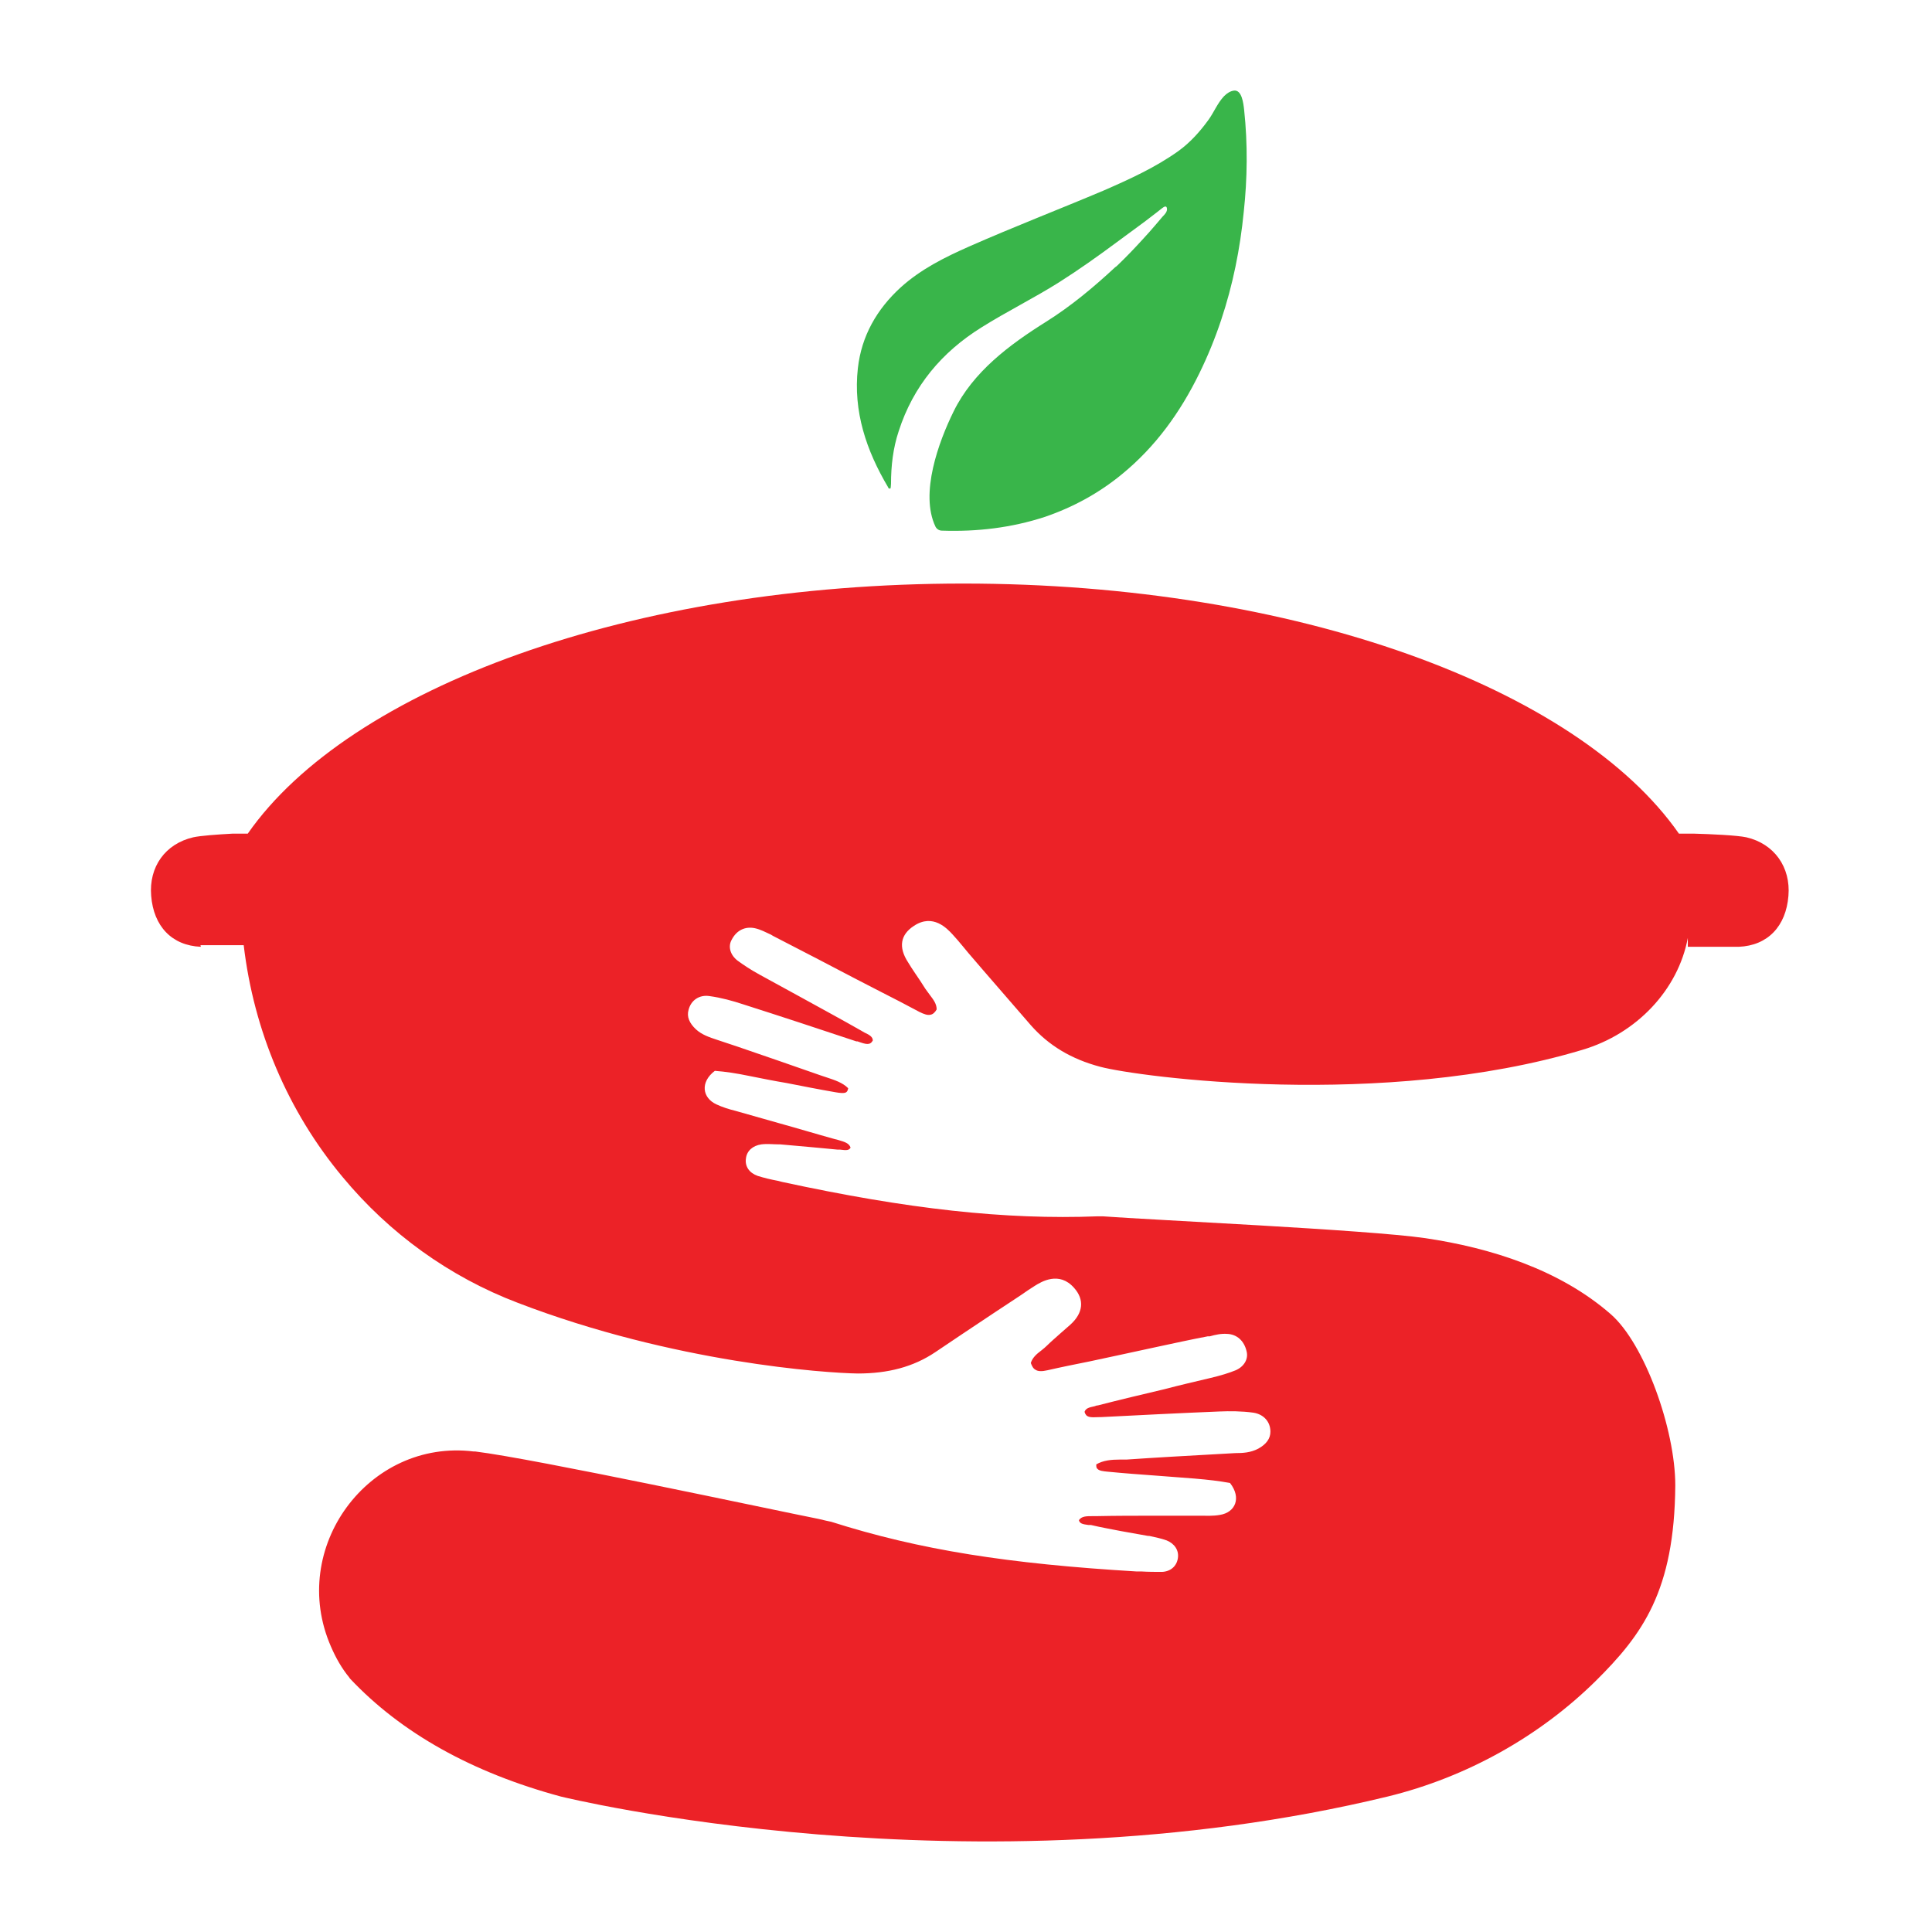
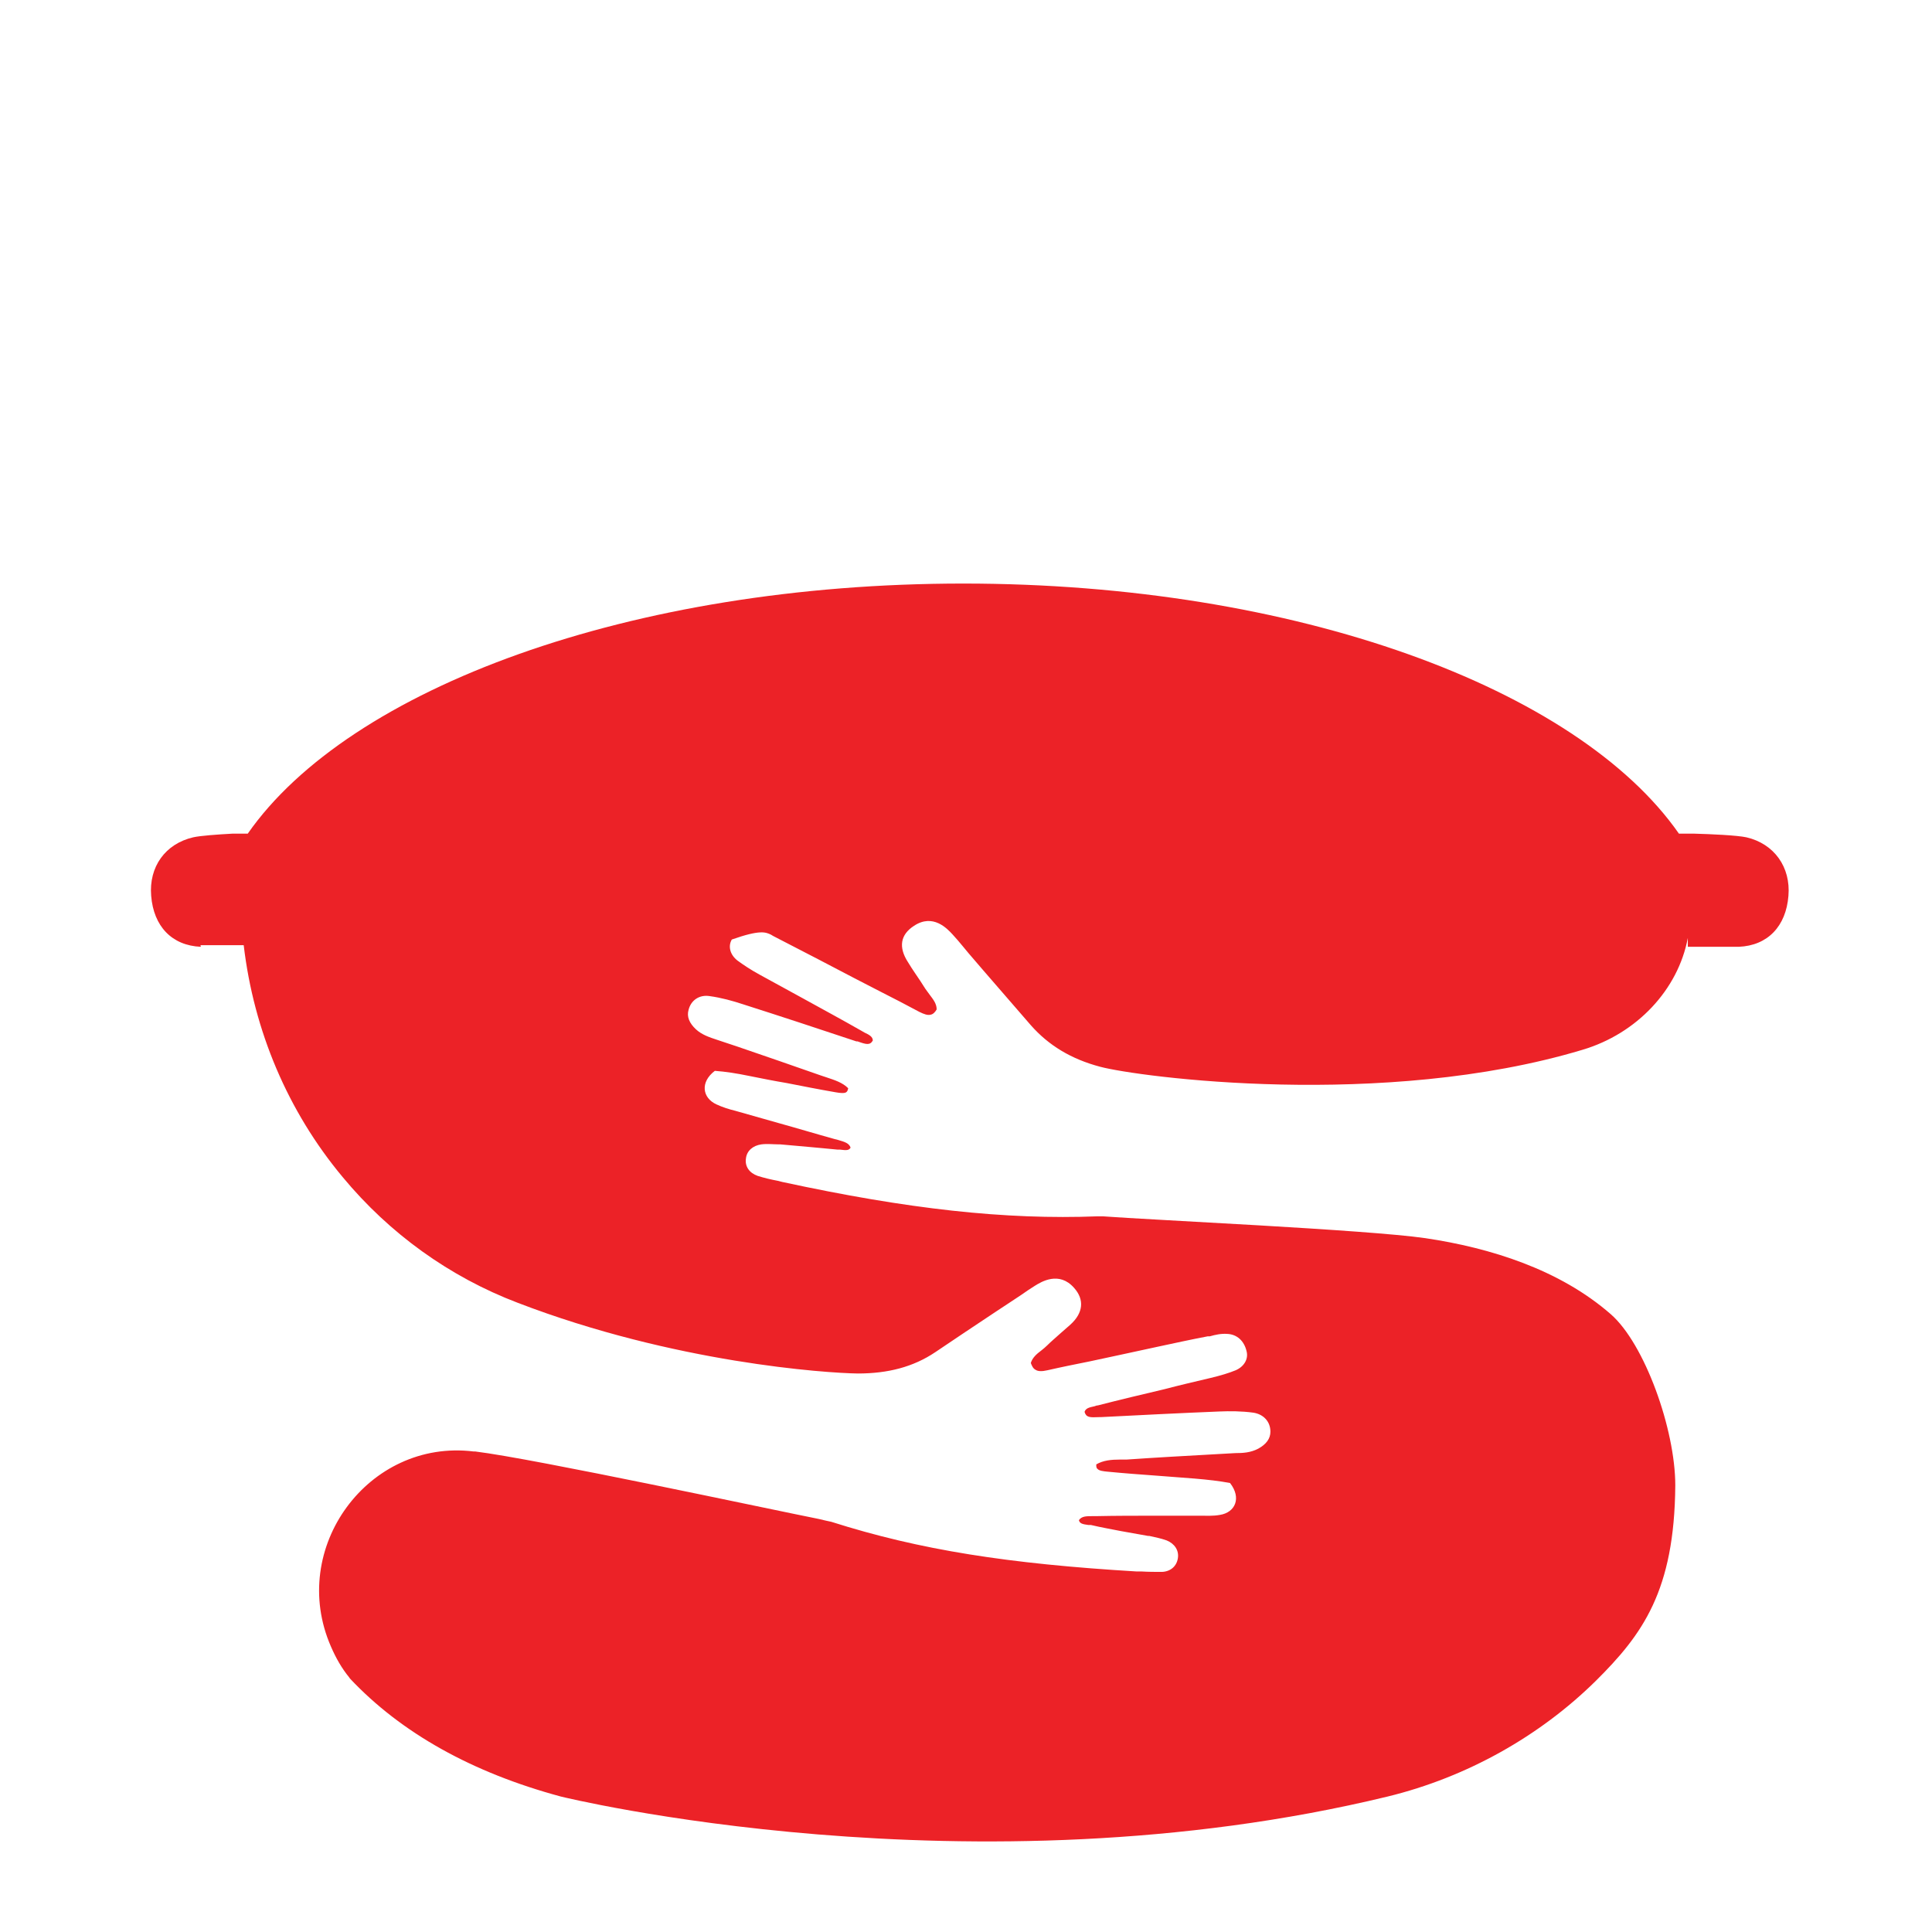
<svg xmlns="http://www.w3.org/2000/svg" width="64" height="64" viewBox="0 0 64 64" fill="none">
-   <path d="M29.502 16.172C29.502 16.172 29.516 16.078 29.516 16.025C29.516 15.436 29.583 14.847 29.77 14.285C30.252 12.786 31.202 11.661 32.514 10.845C33.344 10.323 34.241 9.881 35.071 9.359C35.726 8.944 36.369 8.489 36.998 8.021C37.306 7.793 37.6 7.579 37.908 7.351C38.042 7.244 38.176 7.151 38.31 7.043C38.377 6.99 38.43 6.95 38.497 6.896C38.551 6.856 38.644 6.789 38.658 6.91C38.671 7.017 38.577 7.11 38.511 7.177C38.43 7.271 38.363 7.351 38.283 7.445C38.149 7.606 38.002 7.766 37.855 7.927C37.587 8.221 37.319 8.502 37.025 8.784C36.998 8.81 36.971 8.837 36.944 8.85C36.222 9.52 35.486 10.135 34.656 10.657C33.438 11.42 32.233 12.317 31.59 13.629C31.095 14.633 30.466 16.346 30.988 17.444C31.028 17.524 31.109 17.578 31.202 17.578C32.367 17.618 33.505 17.484 34.615 17.122C35.552 16.801 36.409 16.333 37.172 15.704C38.283 14.793 39.099 13.656 39.728 12.371C40.01 11.795 40.251 11.206 40.451 10.604C40.84 9.439 41.08 8.248 41.201 7.017C41.321 5.919 41.335 4.768 41.214 3.644C41.188 3.403 41.134 2.974 40.88 3.001C40.759 3.015 40.652 3.082 40.545 3.189C40.331 3.416 40.21 3.724 40.036 3.965C39.755 4.353 39.434 4.714 39.046 4.996C38.283 5.544 37.426 5.933 36.57 6.307C35.084 6.936 33.585 7.512 32.099 8.168C31.283 8.529 30.506 8.917 29.837 9.52C29.047 10.242 28.539 11.126 28.418 12.197C28.258 13.629 28.699 14.927 29.422 16.145C29.422 16.172 29.449 16.186 29.489 16.186L29.502 16.172Z" fill="#39B54A" />
-   <path d="M6.641 31.311C6.949 31.311 7.618 31.311 8.073 31.311C8.408 34.148 9.532 36.812 11.352 38.993C12.905 40.867 14.899 42.3 17.148 43.156C22.341 45.151 27.374 45.485 28.418 45.499C29.409 45.499 30.252 45.285 30.988 44.789C31.644 44.347 32.3 43.906 32.969 43.464L33.598 43.049C33.678 42.996 33.759 42.942 33.839 42.889C33.986 42.782 34.134 42.688 34.281 42.594C34.495 42.46 35.084 42.099 35.579 42.661C35.927 43.049 35.887 43.491 35.459 43.879C35.352 43.973 35.231 44.08 35.124 44.173C34.977 44.307 34.816 44.441 34.682 44.575C34.629 44.629 34.562 44.682 34.495 44.736C34.334 44.856 34.2 44.977 34.147 45.151C34.187 45.258 34.227 45.338 34.308 45.378C34.388 45.432 34.522 45.432 34.696 45.392C35.164 45.285 35.633 45.191 36.101 45.097C36.409 45.03 36.73 44.963 37.038 44.896C37.467 44.803 37.908 44.709 38.337 44.615C38.899 44.495 39.447 44.374 40.01 44.267H40.077C40.264 44.214 40.451 44.173 40.652 44.187C40.973 44.2 41.214 44.414 41.295 44.763C41.361 45.017 41.214 45.271 40.933 45.392C40.706 45.485 40.438 45.566 40.103 45.646C39.595 45.766 39.073 45.887 38.564 46.021C37.828 46.195 37.092 46.369 36.369 46.556C36.329 46.556 36.302 46.569 36.262 46.583C36.074 46.623 35.967 46.65 35.927 46.77C35.981 46.958 36.101 46.958 36.409 46.944H36.463C37.774 46.877 39.086 46.81 40.398 46.757C40.732 46.743 41.134 46.743 41.522 46.797C41.857 46.85 42.084 47.092 42.084 47.426C42.084 47.654 41.95 47.841 41.683 47.988C41.428 48.122 41.174 48.136 40.92 48.136L40.21 48.176C39.26 48.229 38.283 48.283 37.319 48.35C37.252 48.35 37.172 48.35 37.105 48.35C36.811 48.35 36.543 48.376 36.315 48.51C36.315 48.577 36.315 48.631 36.355 48.657C36.409 48.724 36.556 48.738 36.69 48.751C37.239 48.805 37.788 48.845 38.337 48.885C38.751 48.912 39.153 48.952 39.568 48.979C40.036 49.019 40.384 49.059 40.746 49.126C41.134 49.621 40.92 50.103 40.411 50.183C40.184 50.224 39.969 50.21 39.742 50.21H38.27C37.614 50.21 36.971 50.21 36.315 50.224H36.208C35.981 50.224 35.834 50.224 35.74 50.357C35.767 50.465 35.847 50.491 36.061 50.518H36.141C36.476 50.598 36.797 50.652 37.132 50.719C37.426 50.772 37.734 50.826 38.029 50.879H38.069C38.256 50.92 38.457 50.96 38.644 51.027C38.912 51.134 39.059 51.361 39.019 51.616C38.979 51.883 38.778 52.057 38.497 52.071C38.27 52.071 38.042 52.071 37.815 52.057H37.654C33.411 51.803 30.48 51.348 27.535 50.411C27.535 50.411 27.213 50.344 27.12 50.317C25.567 50.009 17.71 48.323 15.743 48.082C15.729 48.082 15.702 48.082 15.689 48.082C12.209 47.654 9.532 51.281 10.964 54.547C11.125 54.922 11.325 55.27 11.566 55.564L11.593 55.604C13.293 57.411 15.649 58.723 18.58 59.513C18.58 59.513 32.153 62.859 45.966 59.513C48.603 58.87 51.012 57.505 52.859 55.685C54.412 54.145 55.469 52.7 55.496 49.206C55.496 47.346 54.479 44.508 53.355 43.531C51.668 42.059 49.379 41.336 47.211 41.015C45.257 40.734 38.109 40.412 36.529 40.292C36.436 40.292 36.382 40.292 36.369 40.292C33.29 40.412 30.064 40.051 25.915 39.154L25.755 39.114C25.54 39.074 25.313 39.02 25.099 38.953C24.831 38.86 24.67 38.645 24.71 38.378C24.737 38.123 24.938 37.95 25.219 37.909C25.42 37.883 25.621 37.909 25.808 37.909H25.848C26.156 37.936 26.451 37.963 26.758 37.99C27.093 38.016 27.428 38.056 27.749 38.083H27.829C28.043 38.11 28.124 38.11 28.177 38.016C28.124 37.869 27.99 37.829 27.762 37.762L27.655 37.735C27.026 37.561 26.41 37.374 25.781 37.2L24.363 36.798C24.148 36.745 23.934 36.678 23.733 36.584C23.265 36.37 23.185 35.848 23.68 35.473C24.041 35.5 24.389 35.553 24.844 35.647C25.246 35.728 25.648 35.808 26.049 35.875C26.598 35.982 27.133 36.089 27.682 36.183C27.829 36.209 27.963 36.223 28.03 36.183C28.07 36.156 28.084 36.116 28.097 36.049C27.91 35.861 27.655 35.781 27.374 35.687C27.307 35.661 27.24 35.647 27.173 35.62C26.263 35.299 25.326 34.978 24.429 34.67L23.747 34.443C23.506 34.362 23.252 34.282 23.051 34.095C22.837 33.894 22.743 33.68 22.81 33.452C22.89 33.131 23.171 32.944 23.506 32.997C23.894 33.05 24.282 33.158 24.604 33.265C25.862 33.666 27.12 34.081 28.365 34.496H28.405C28.699 34.603 28.82 34.63 28.913 34.469C28.913 34.349 28.806 34.282 28.632 34.202C28.606 34.188 28.565 34.161 28.539 34.148C27.883 33.773 27.213 33.412 26.558 33.05C26.089 32.796 25.634 32.542 25.166 32.288C24.871 32.127 24.63 31.966 24.429 31.819C24.189 31.632 24.108 31.351 24.242 31.123C24.403 30.815 24.684 30.681 25.005 30.748C25.192 30.788 25.366 30.882 25.54 30.962L25.607 31.003C26.116 31.27 26.625 31.525 27.133 31.792C27.521 31.993 27.923 32.207 28.311 32.408C28.592 32.555 28.887 32.703 29.168 32.85C29.596 33.064 30.024 33.291 30.453 33.519C30.613 33.599 30.734 33.639 30.828 33.613C30.908 33.599 30.975 33.532 31.028 33.439C31.028 33.251 30.921 33.117 30.801 32.957C30.747 32.89 30.707 32.823 30.654 32.756C30.546 32.582 30.439 32.422 30.319 32.247C30.238 32.127 30.158 32.007 30.078 31.873C29.757 31.377 29.824 30.962 30.279 30.668C30.908 30.253 31.376 30.762 31.55 30.949C31.671 31.083 31.791 31.217 31.898 31.351C31.965 31.431 32.019 31.498 32.086 31.578L32.581 32.154C33.103 32.756 33.625 33.358 34.147 33.961C34.736 34.63 35.486 35.085 36.449 35.339C37.707 35.674 45.819 36.758 52.418 34.777C54.224 34.242 55.59 32.783 55.911 31.07V31.364C55.911 31.364 57.129 31.364 57.598 31.364C58.561 31.324 59.164 30.681 59.244 29.677C59.324 28.727 58.775 27.951 57.852 27.737C57.544 27.67 56.661 27.63 56.125 27.616H55.617C52.257 22.798 42.928 19.331 31.912 19.331C20.896 19.331 11.566 22.798 8.207 27.616H7.698C7.203 27.643 6.641 27.683 6.4 27.737C5.476 27.951 4.927 28.714 5.008 29.677C5.088 30.681 5.69 31.324 6.654 31.364L6.641 31.311Z" fill="#EC2227" />
+   <path d="M6.641 31.311C6.949 31.311 7.618 31.311 8.073 31.311C8.408 34.148 9.532 36.812 11.352 38.993C12.905 40.867 14.899 42.3 17.148 43.156C22.341 45.151 27.374 45.485 28.418 45.499C29.409 45.499 30.252 45.285 30.988 44.789C31.644 44.347 32.3 43.906 32.969 43.464L33.598 43.049C33.678 42.996 33.759 42.942 33.839 42.889C33.986 42.782 34.134 42.688 34.281 42.594C34.495 42.46 35.084 42.099 35.579 42.661C35.927 43.049 35.887 43.491 35.459 43.879C35.352 43.973 35.231 44.08 35.124 44.173C34.977 44.307 34.816 44.441 34.682 44.575C34.629 44.629 34.562 44.682 34.495 44.736C34.334 44.856 34.2 44.977 34.147 45.151C34.187 45.258 34.227 45.338 34.308 45.378C34.388 45.432 34.522 45.432 34.696 45.392C35.164 45.285 35.633 45.191 36.101 45.097C36.409 45.03 36.73 44.963 37.038 44.896C37.467 44.803 37.908 44.709 38.337 44.615C38.899 44.495 39.447 44.374 40.01 44.267H40.077C40.264 44.214 40.451 44.173 40.652 44.187C40.973 44.2 41.214 44.414 41.295 44.763C41.361 45.017 41.214 45.271 40.933 45.392C40.706 45.485 40.438 45.566 40.103 45.646C39.595 45.766 39.073 45.887 38.564 46.021C37.828 46.195 37.092 46.369 36.369 46.556C36.329 46.556 36.302 46.569 36.262 46.583C36.074 46.623 35.967 46.65 35.927 46.77C35.981 46.958 36.101 46.958 36.409 46.944H36.463C37.774 46.877 39.086 46.81 40.398 46.757C40.732 46.743 41.134 46.743 41.522 46.797C41.857 46.85 42.084 47.092 42.084 47.426C42.084 47.654 41.95 47.841 41.683 47.988C41.428 48.122 41.174 48.136 40.92 48.136L40.21 48.176C39.26 48.229 38.283 48.283 37.319 48.35C37.252 48.35 37.172 48.35 37.105 48.35C36.811 48.35 36.543 48.376 36.315 48.51C36.315 48.577 36.315 48.631 36.355 48.657C36.409 48.724 36.556 48.738 36.69 48.751C37.239 48.805 37.788 48.845 38.337 48.885C38.751 48.912 39.153 48.952 39.568 48.979C40.036 49.019 40.384 49.059 40.746 49.126C41.134 49.621 40.92 50.103 40.411 50.183C40.184 50.224 39.969 50.21 39.742 50.21H38.27C37.614 50.21 36.971 50.21 36.315 50.224H36.208C35.981 50.224 35.834 50.224 35.74 50.357C35.767 50.465 35.847 50.491 36.061 50.518H36.141C36.476 50.598 36.797 50.652 37.132 50.719C37.426 50.772 37.734 50.826 38.029 50.879H38.069C38.256 50.92 38.457 50.96 38.644 51.027C38.912 51.134 39.059 51.361 39.019 51.616C38.979 51.883 38.778 52.057 38.497 52.071C38.27 52.071 38.042 52.071 37.815 52.057H37.654C33.411 51.803 30.48 51.348 27.535 50.411C27.535 50.411 27.213 50.344 27.12 50.317C25.567 50.009 17.71 48.323 15.743 48.082C15.729 48.082 15.702 48.082 15.689 48.082C12.209 47.654 9.532 51.281 10.964 54.547C11.125 54.922 11.325 55.27 11.566 55.564L11.593 55.604C13.293 57.411 15.649 58.723 18.58 59.513C18.58 59.513 32.153 62.859 45.966 59.513C48.603 58.87 51.012 57.505 52.859 55.685C54.412 54.145 55.469 52.7 55.496 49.206C55.496 47.346 54.479 44.508 53.355 43.531C51.668 42.059 49.379 41.336 47.211 41.015C45.257 40.734 38.109 40.412 36.529 40.292C36.436 40.292 36.382 40.292 36.369 40.292C33.29 40.412 30.064 40.051 25.915 39.154L25.755 39.114C25.54 39.074 25.313 39.02 25.099 38.953C24.831 38.86 24.67 38.645 24.71 38.378C24.737 38.123 24.938 37.95 25.219 37.909C25.42 37.883 25.621 37.909 25.808 37.909H25.848C26.156 37.936 26.451 37.963 26.758 37.99C27.093 38.016 27.428 38.056 27.749 38.083H27.829C28.043 38.11 28.124 38.11 28.177 38.016C28.124 37.869 27.99 37.829 27.762 37.762L27.655 37.735C27.026 37.561 26.41 37.374 25.781 37.2L24.363 36.798C24.148 36.745 23.934 36.678 23.733 36.584C23.265 36.37 23.185 35.848 23.68 35.473C24.041 35.5 24.389 35.553 24.844 35.647C25.246 35.728 25.648 35.808 26.049 35.875C26.598 35.982 27.133 36.089 27.682 36.183C27.829 36.209 27.963 36.223 28.03 36.183C28.07 36.156 28.084 36.116 28.097 36.049C27.91 35.861 27.655 35.781 27.374 35.687C27.307 35.661 27.24 35.647 27.173 35.62C26.263 35.299 25.326 34.978 24.429 34.67L23.747 34.443C23.506 34.362 23.252 34.282 23.051 34.095C22.837 33.894 22.743 33.68 22.81 33.452C22.89 33.131 23.171 32.944 23.506 32.997C23.894 33.05 24.282 33.158 24.604 33.265C25.862 33.666 27.12 34.081 28.365 34.496H28.405C28.699 34.603 28.82 34.63 28.913 34.469C28.913 34.349 28.806 34.282 28.632 34.202C28.606 34.188 28.565 34.161 28.539 34.148C27.883 33.773 27.213 33.412 26.558 33.05C26.089 32.796 25.634 32.542 25.166 32.288C24.871 32.127 24.63 31.966 24.429 31.819C24.189 31.632 24.108 31.351 24.242 31.123C25.192 30.788 25.366 30.882 25.54 30.962L25.607 31.003C26.116 31.27 26.625 31.525 27.133 31.792C27.521 31.993 27.923 32.207 28.311 32.408C28.592 32.555 28.887 32.703 29.168 32.85C29.596 33.064 30.024 33.291 30.453 33.519C30.613 33.599 30.734 33.639 30.828 33.613C30.908 33.599 30.975 33.532 31.028 33.439C31.028 33.251 30.921 33.117 30.801 32.957C30.747 32.89 30.707 32.823 30.654 32.756C30.546 32.582 30.439 32.422 30.319 32.247C30.238 32.127 30.158 32.007 30.078 31.873C29.757 31.377 29.824 30.962 30.279 30.668C30.908 30.253 31.376 30.762 31.55 30.949C31.671 31.083 31.791 31.217 31.898 31.351C31.965 31.431 32.019 31.498 32.086 31.578L32.581 32.154C33.103 32.756 33.625 33.358 34.147 33.961C34.736 34.63 35.486 35.085 36.449 35.339C37.707 35.674 45.819 36.758 52.418 34.777C54.224 34.242 55.59 32.783 55.911 31.07V31.364C55.911 31.364 57.129 31.364 57.598 31.364C58.561 31.324 59.164 30.681 59.244 29.677C59.324 28.727 58.775 27.951 57.852 27.737C57.544 27.67 56.661 27.63 56.125 27.616H55.617C52.257 22.798 42.928 19.331 31.912 19.331C20.896 19.331 11.566 22.798 8.207 27.616H7.698C7.203 27.643 6.641 27.683 6.4 27.737C5.476 27.951 4.927 28.714 5.008 29.677C5.088 30.681 5.69 31.324 6.654 31.364L6.641 31.311Z" fill="#EC2227" />
</svg>